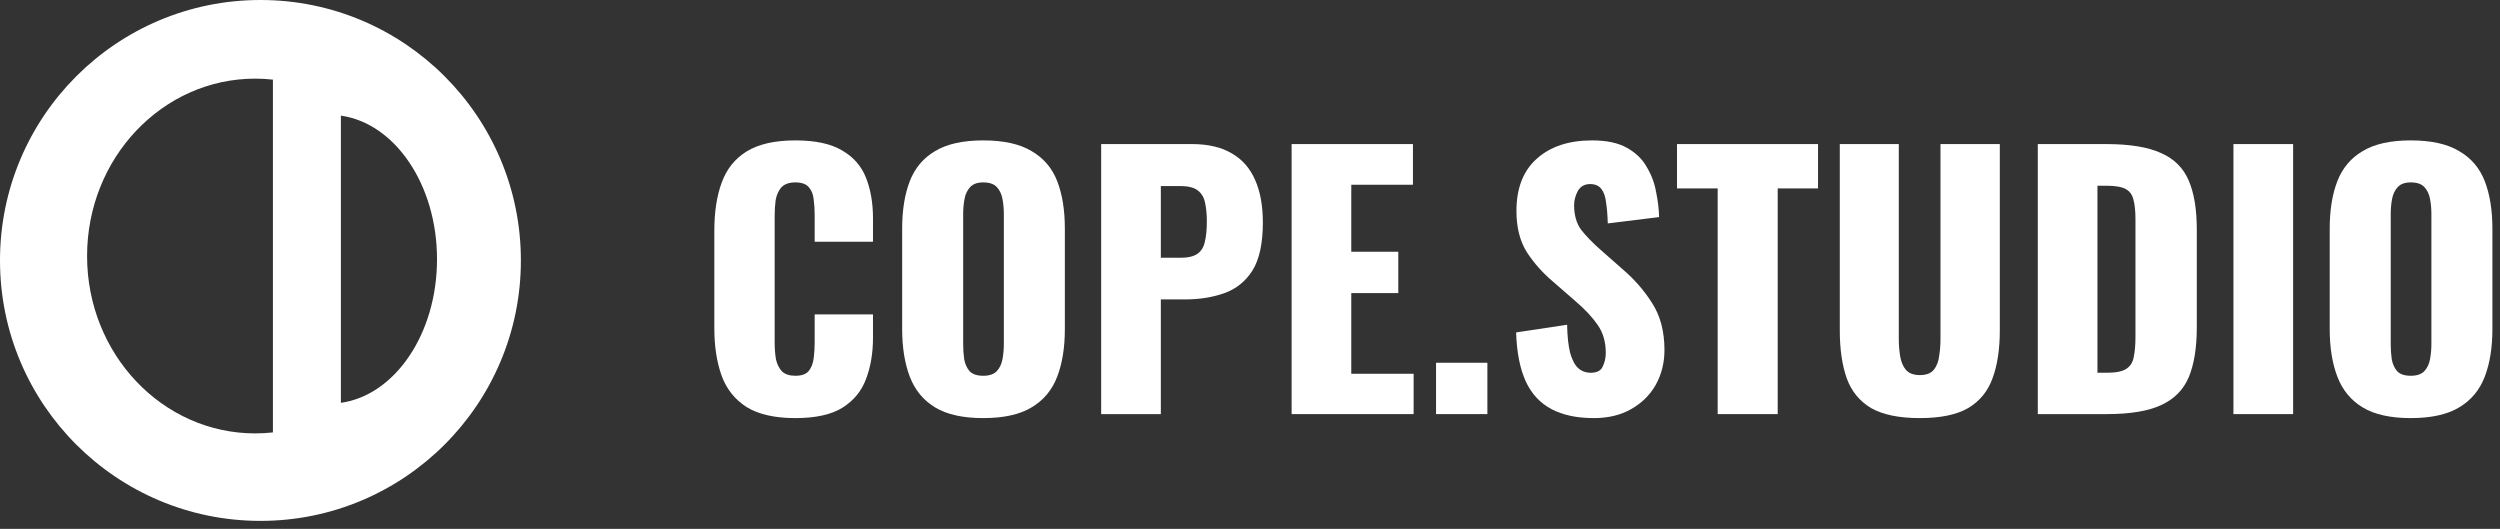
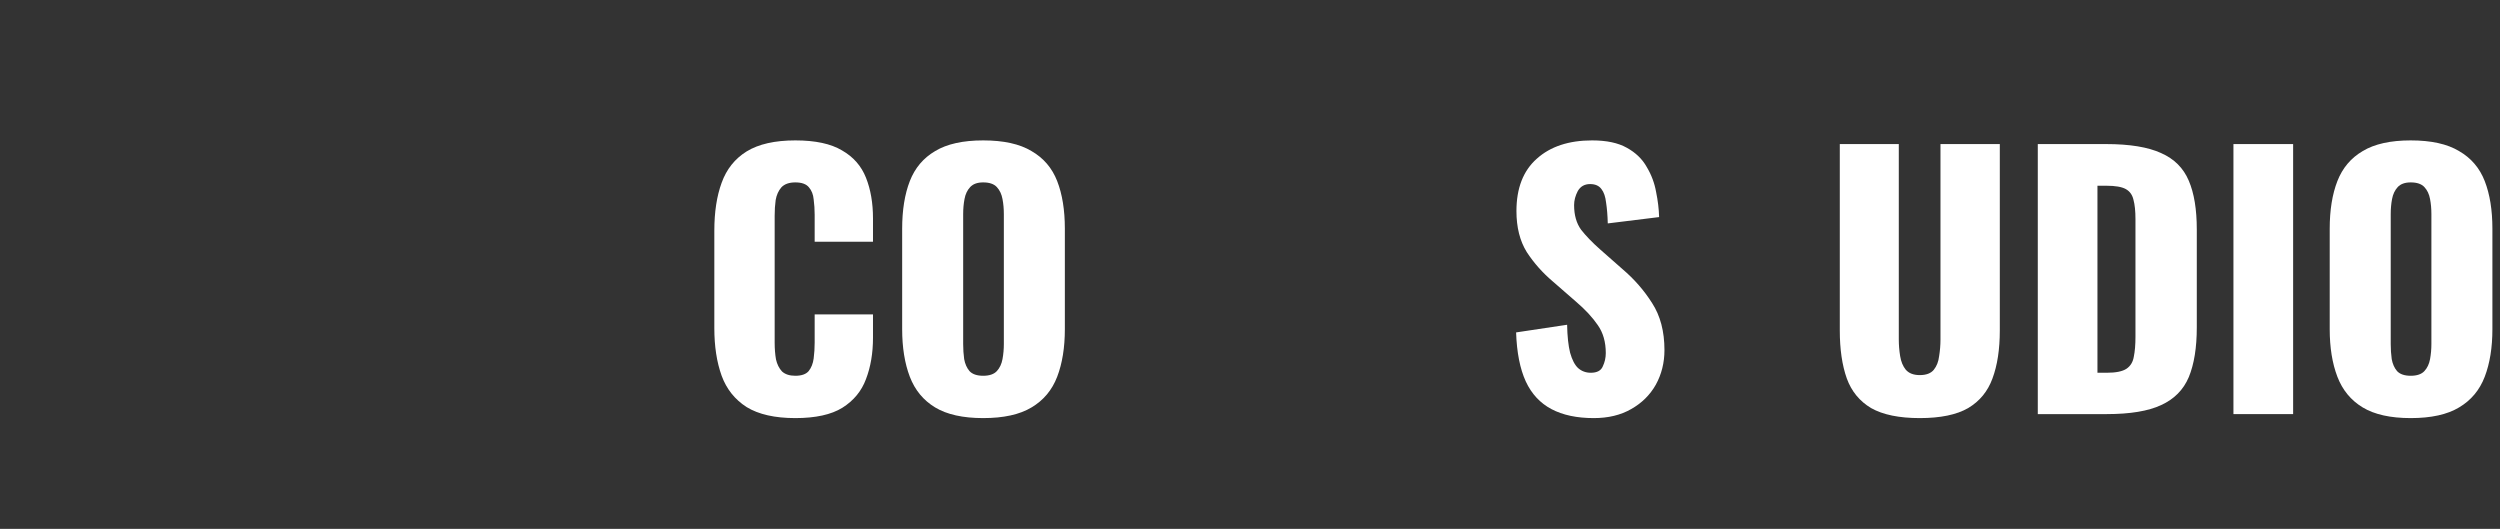
<svg xmlns="http://www.w3.org/2000/svg" width="156" height="33" viewBox="0 0 156 33" fill="none">
  <rect x="0" y="0" width="156" height="33" fill="#333333" stroke="none" />
-   <path d="M16.252 0C7.276 0 0 7.276 0 16.252C0 25.227 7.276 32.503 16.252 32.503C25.227 32.503 32.503 25.227 32.503 16.252C32.503 7.276 25.227 0 16.252 0ZM17.03 26.983C16.663 27.024 16.294 27.044 15.925 27.044C10.131 27.044 5.434 22.089 5.434 15.976C5.434 9.862 10.131 4.907 15.925 4.907C16.294 4.907 16.663 4.927 17.03 4.968V26.983ZM21.271 25.137V7.216C24.642 7.69 27.27 11.521 27.27 16.176C27.27 20.832 24.642 24.663 21.271 25.137Z" fill="white" />
  <path d="M49.629 26.089C48.353 26.089 47.34 25.86 46.591 25.403C45.856 24.931 45.336 24.28 45.031 23.448C44.726 22.602 44.574 21.61 44.574 20.473V14.399C44.574 13.234 44.726 12.235 45.031 11.403C45.336 10.557 45.856 9.905 46.591 9.448C47.34 8.99 48.353 8.761 49.629 8.761C50.877 8.761 51.847 8.969 52.541 9.385C53.248 9.787 53.747 10.356 54.038 11.091C54.33 11.826 54.475 12.672 54.475 13.629V15.085H50.835V13.4C50.835 13.067 50.814 12.748 50.773 12.443C50.745 12.138 50.648 11.889 50.481 11.694C50.315 11.486 50.031 11.382 49.629 11.382C49.24 11.382 48.949 11.486 48.755 11.694C48.575 11.902 48.457 12.166 48.401 12.485C48.359 12.79 48.339 13.116 48.339 13.463V21.388C48.339 21.762 48.367 22.109 48.422 22.428C48.491 22.733 48.616 22.983 48.796 23.177C48.99 23.357 49.268 23.448 49.629 23.448C50.017 23.448 50.294 23.35 50.461 23.156C50.627 22.948 50.731 22.685 50.773 22.366C50.814 22.047 50.835 21.721 50.835 21.388V19.62H54.475V21.076C54.475 22.033 54.33 22.893 54.038 23.655C53.761 24.404 53.269 25.001 52.562 25.445C51.868 25.874 50.89 26.089 49.629 26.089Z" fill="white" />
  <path d="M61.35 26.089C60.088 26.089 59.089 25.867 58.354 25.424C57.619 24.98 57.092 24.342 56.773 23.51C56.455 22.678 56.295 21.686 56.295 20.535V14.274C56.295 13.109 56.455 12.117 56.773 11.299C57.092 10.481 57.619 9.857 58.354 9.427C59.089 8.983 60.088 8.761 61.35 8.761C62.626 8.761 63.631 8.983 64.366 9.427C65.115 9.857 65.649 10.481 65.968 11.299C66.287 12.117 66.447 13.109 66.447 14.274V20.535C66.447 21.686 66.287 22.678 65.968 23.51C65.649 24.342 65.115 24.98 64.366 25.424C63.631 25.867 62.626 26.089 61.35 26.089ZM61.35 23.448C61.738 23.448 62.023 23.35 62.203 23.156C62.383 22.962 62.501 22.712 62.556 22.407C62.612 22.102 62.64 21.79 62.64 21.471V13.358C62.64 13.026 62.612 12.714 62.556 12.422C62.501 12.117 62.383 11.868 62.203 11.674C62.023 11.479 61.738 11.382 61.35 11.382C60.989 11.382 60.719 11.479 60.539 11.674C60.358 11.868 60.24 12.117 60.185 12.422C60.13 12.714 60.102 13.026 60.102 13.358V21.471C60.102 21.79 60.123 22.102 60.164 22.407C60.22 22.712 60.331 22.962 60.497 23.156C60.677 23.35 60.962 23.448 61.35 23.448Z" fill="white" />
-   <path d="M68.713 25.84V8.99H74.371C75.383 8.99 76.215 9.184 76.867 9.573C77.519 9.947 78.004 10.502 78.323 11.237C78.642 11.958 78.802 12.838 78.802 13.879C78.802 15.182 78.587 16.181 78.157 16.874C77.727 17.554 77.144 18.025 76.409 18.289C75.674 18.552 74.849 18.684 73.934 18.684H72.436V25.84H68.713ZM72.436 16.084H73.684C74.142 16.084 74.489 16 74.724 15.834C74.96 15.668 75.113 15.418 75.182 15.085C75.265 14.752 75.307 14.329 75.307 13.816C75.307 13.386 75.272 13.012 75.203 12.693C75.147 12.36 75.002 12.097 74.766 11.902C74.53 11.708 74.163 11.611 73.663 11.611H72.436V16.084Z" fill="white" />
-   <path d="M80.597 25.84V8.99H88.168V11.528H84.32V15.709H87.253V18.289H84.32V23.323H88.21V25.84H80.597Z" fill="white" />
-   <path d="M89.609 25.84V22.636H92.813V25.84H89.609Z" fill="white" />
  <path d="M99.452 26.089C98.398 26.089 97.517 25.902 96.81 25.528C96.103 25.153 95.569 24.578 95.208 23.801C94.847 23.011 94.646 21.991 94.605 20.743L97.788 20.265C97.801 20.986 97.864 21.568 97.975 22.012C98.1 22.456 98.266 22.775 98.474 22.969C98.696 23.163 98.959 23.26 99.264 23.26C99.653 23.26 99.902 23.128 100.013 22.865C100.138 22.602 100.201 22.324 100.201 22.033C100.201 21.34 100.034 20.757 99.701 20.286C99.368 19.8 98.918 19.315 98.349 18.829L96.893 17.561C96.255 17.02 95.714 16.41 95.27 15.73C94.841 15.037 94.626 14.184 94.626 13.171C94.626 11.743 95.049 10.654 95.895 9.905C96.74 9.143 97.892 8.761 99.348 8.761C100.249 8.761 100.97 8.914 101.511 9.219C102.066 9.524 102.482 9.926 102.759 10.425C103.05 10.911 103.245 11.431 103.342 11.986C103.453 12.526 103.515 13.046 103.529 13.546L100.325 13.941C100.312 13.442 100.277 13.012 100.221 12.651C100.18 12.277 100.083 11.992 99.93 11.798C99.778 11.59 99.542 11.486 99.223 11.486C98.876 11.486 98.62 11.632 98.453 11.923C98.301 12.214 98.224 12.506 98.224 12.797C98.224 13.421 98.37 13.934 98.661 14.336C98.966 14.725 99.362 15.134 99.847 15.563L101.241 16.791C101.976 17.415 102.593 18.122 103.092 18.913C103.605 19.703 103.862 20.681 103.862 21.846C103.862 22.636 103.681 23.357 103.321 24.009C102.96 24.647 102.447 25.153 101.782 25.528C101.13 25.902 100.353 26.089 99.452 26.089Z" fill="white" />
-   <path d="M107.183 25.84V11.757H104.645V8.99H113.445V11.757H110.928V25.84H107.183Z" fill="white" />
  <path d="M119.796 26.089C118.506 26.089 117.494 25.881 116.759 25.465C116.038 25.035 115.531 24.418 115.24 23.614C114.949 22.796 114.803 21.797 114.803 20.618V8.99H118.485V21.18C118.485 21.527 118.513 21.873 118.569 22.22C118.624 22.567 118.742 22.851 118.922 23.073C119.116 23.295 119.408 23.406 119.796 23.406C120.198 23.406 120.489 23.295 120.67 23.073C120.85 22.851 120.961 22.567 121.002 22.22C121.058 21.873 121.086 21.527 121.086 21.18V8.99H124.788V20.618C124.788 21.797 124.636 22.796 124.331 23.614C124.039 24.418 123.533 25.035 122.812 25.465C122.091 25.881 121.086 26.089 119.796 26.089Z" fill="white" />
  <path d="M127.158 25.84V8.99H131.422C132.892 8.99 134.036 9.177 134.854 9.552C135.672 9.912 136.248 10.488 136.581 11.278C136.914 12.055 137.08 13.067 137.08 14.315V20.431C137.08 21.693 136.914 22.726 136.581 23.531C136.248 24.321 135.672 24.904 134.854 25.278C134.05 25.652 132.92 25.84 131.464 25.84H127.158ZM130.881 23.26H131.464C132.032 23.26 132.441 23.177 132.691 23.011C132.94 22.844 133.093 22.595 133.149 22.262C133.218 21.929 133.253 21.513 133.253 21.014V13.671C133.253 13.171 133.211 12.769 133.128 12.464C133.058 12.159 132.899 11.937 132.649 11.798C132.4 11.66 131.997 11.59 131.443 11.59H130.881V23.26Z" fill="white" />
  <path d="M139.367 25.84V8.99H143.091V25.84H139.367Z" fill="white" />
  <path d="M150.429 26.089C149.167 26.089 148.169 25.867 147.434 25.424C146.699 24.98 146.172 24.342 145.853 23.51C145.534 22.678 145.374 21.686 145.374 20.535V14.274C145.374 13.109 145.534 12.117 145.853 11.299C146.172 10.481 146.699 9.857 147.434 9.427C148.169 8.983 149.167 8.761 150.429 8.761C151.705 8.761 152.71 8.983 153.445 9.427C154.194 9.857 154.728 10.481 155.047 11.299C155.366 12.117 155.526 13.109 155.526 14.274V20.535C155.526 21.686 155.366 22.678 155.047 23.51C154.728 24.342 154.194 24.98 153.445 25.424C152.71 25.867 151.705 26.089 150.429 26.089ZM150.429 23.448C150.817 23.448 151.102 23.35 151.282 23.156C151.462 22.962 151.58 22.712 151.636 22.407C151.691 22.102 151.719 21.79 151.719 21.471V13.358C151.719 13.026 151.691 12.714 151.636 12.422C151.58 12.117 151.462 11.868 151.282 11.674C151.102 11.479 150.817 11.382 150.429 11.382C150.069 11.382 149.798 11.479 149.618 11.674C149.438 11.868 149.32 12.117 149.264 12.422C149.209 12.714 149.181 13.026 149.181 13.358V21.471C149.181 21.79 149.202 22.102 149.243 22.407C149.299 22.712 149.41 22.962 149.576 23.156C149.757 23.35 150.041 23.448 150.429 23.448Z" fill="white" />
</svg>